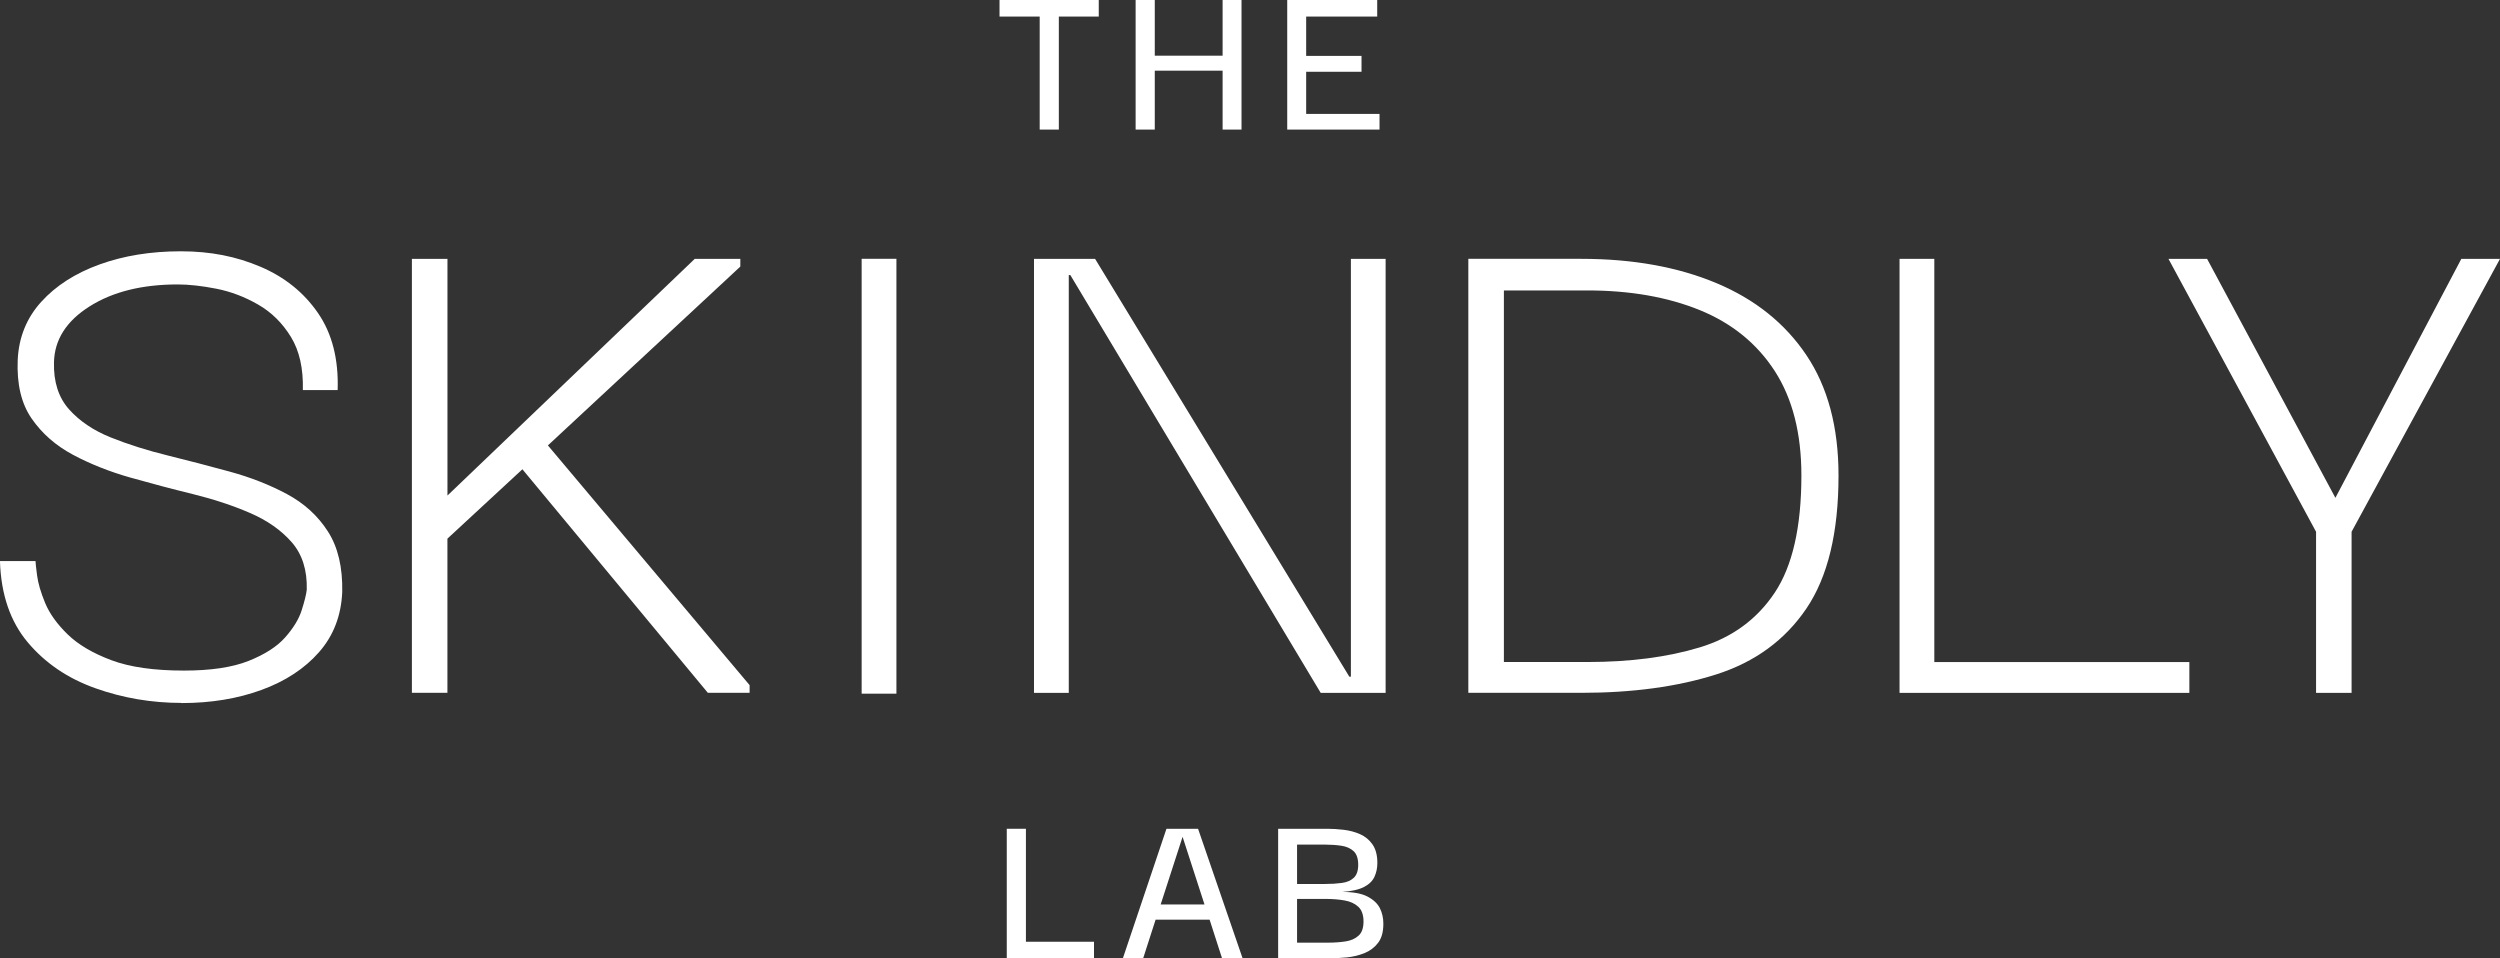
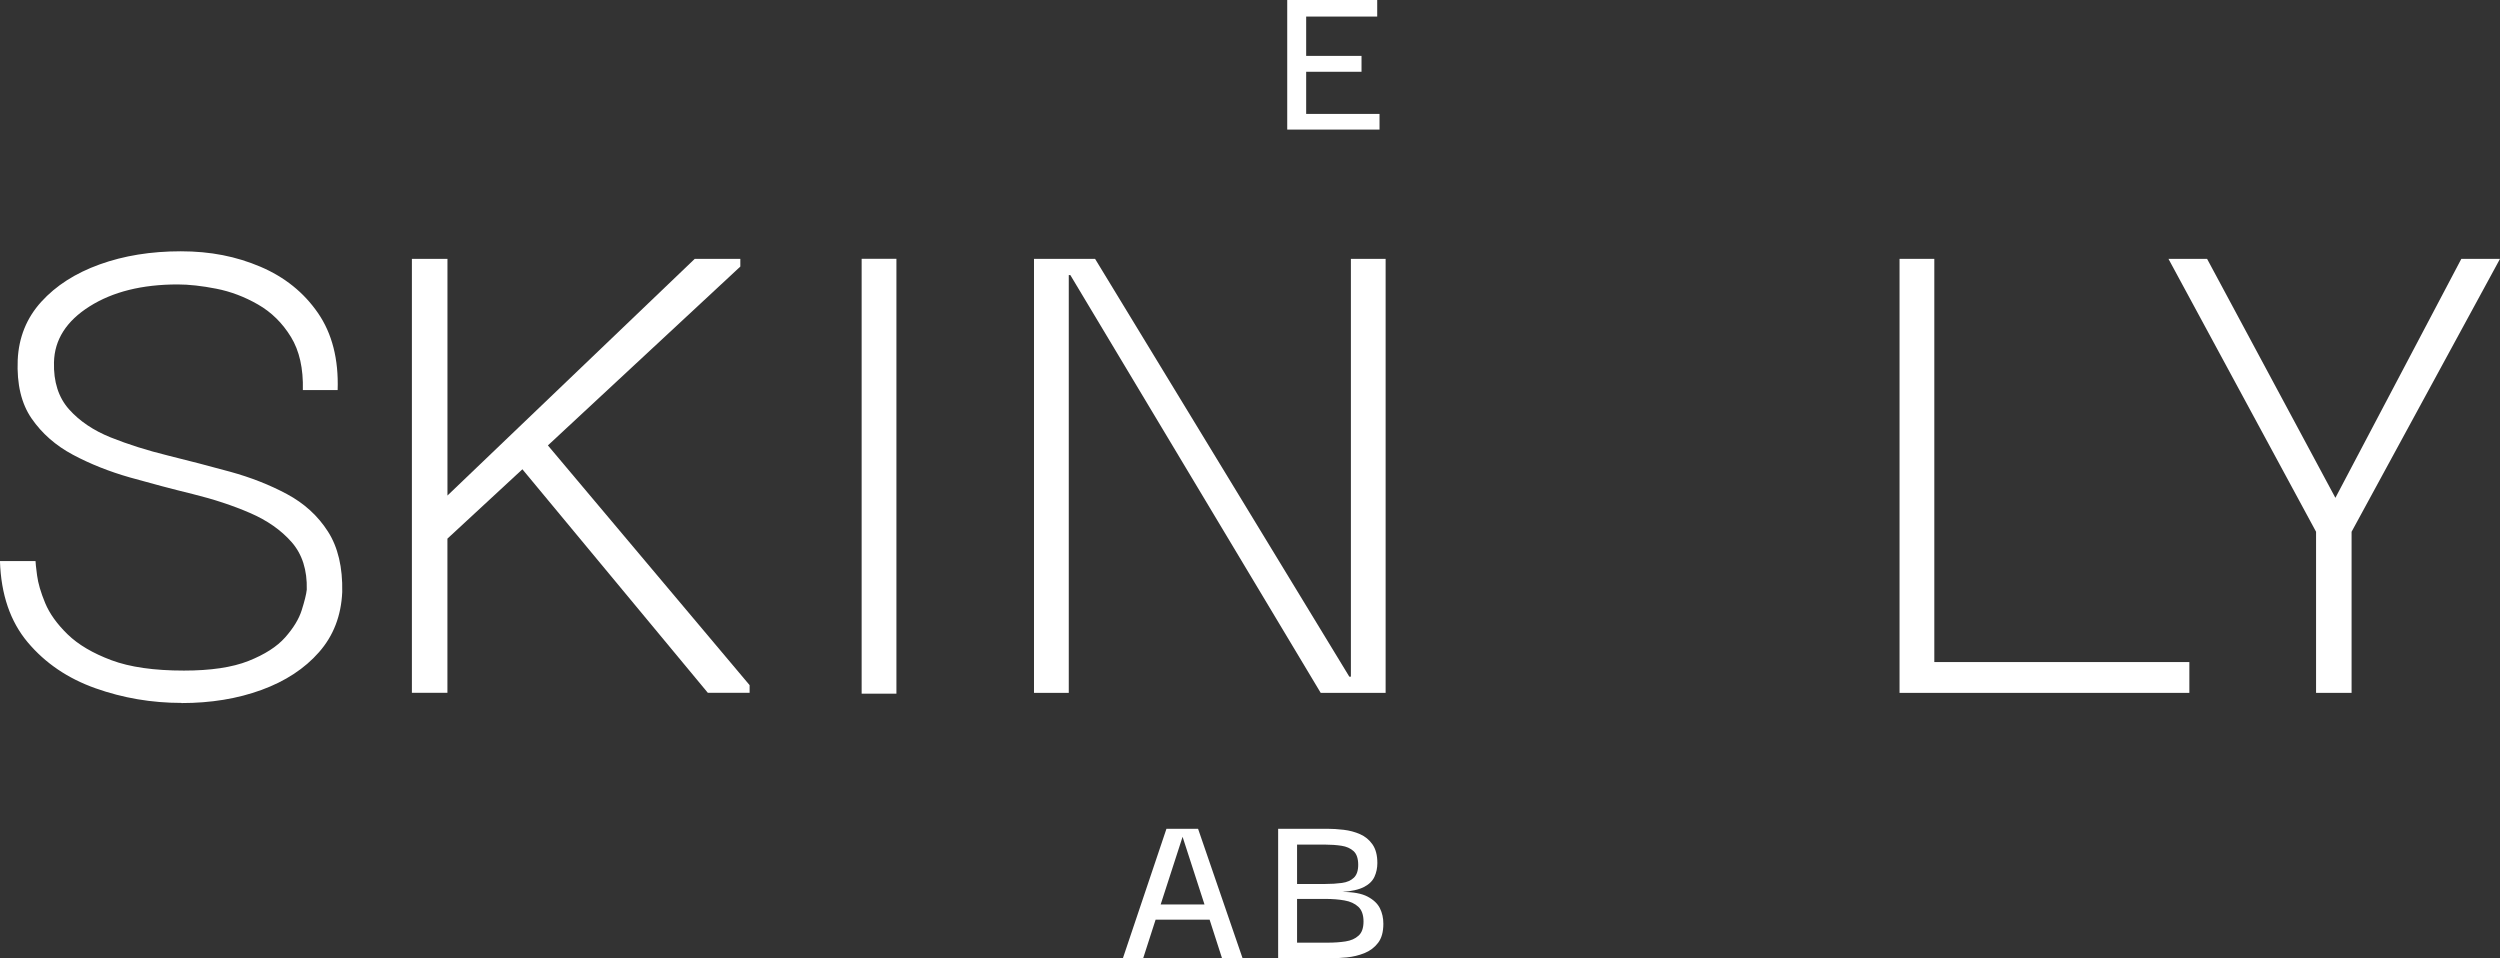
<svg xmlns="http://www.w3.org/2000/svg" fill="none" viewBox="0 0 120 46" height="46" width="120">
  <rect x="0" y="0" width="120" height="46" fill="#333333" stroke="none" />
  <g clip-path="url(#clip0_56_38)">
    <path fill="white" d="M8.716 33.74C7.282 33.74 5.902 33.506 4.58 33.036C3.257 32.567 2.174 31.832 1.334 30.835C0.493 29.835 0.048 28.535 -0.002 26.932H1.705C1.705 27.006 1.729 27.233 1.779 27.616C1.829 27.998 1.959 28.442 2.169 28.948C2.379 29.453 2.738 29.954 3.245 30.448C3.752 30.941 4.452 31.354 5.342 31.688C6.231 32.022 7.395 32.188 8.828 32.188C10.113 32.188 11.146 32.035 11.927 31.726C12.706 31.416 13.293 31.041 13.687 30.596C14.082 30.15 14.35 29.713 14.484 29.283C14.62 28.852 14.701 28.525 14.725 28.303C14.749 27.365 14.508 26.607 14.003 26.027C13.496 25.448 12.829 24.98 11.999 24.622C11.172 24.264 10.256 23.962 9.254 23.715C8.252 23.47 7.25 23.203 6.249 22.921C5.249 22.637 4.333 22.272 3.504 21.83C2.674 21.387 2.014 20.807 1.519 20.091C1.024 19.376 0.802 18.439 0.85 17.279C0.9 16.194 1.276 15.263 1.981 14.486C2.686 13.709 3.619 13.112 4.783 12.692C5.945 12.272 7.244 12.062 8.677 12.062C10.109 12.062 11.335 12.308 12.498 12.802C13.66 13.296 14.582 14.037 15.262 15.023C15.941 16.008 16.257 17.243 16.207 18.724H14.537C14.563 17.687 14.372 16.835 13.963 16.17C13.555 15.504 13.029 14.986 12.386 14.617C11.742 14.247 11.075 13.994 10.382 13.858C9.689 13.722 9.071 13.653 8.528 13.653C6.821 13.653 5.412 14.004 4.298 14.708C3.186 15.411 2.616 16.306 2.591 17.389C2.566 18.328 2.809 19.08 3.314 19.648C3.821 20.215 4.488 20.664 5.318 20.998C6.147 21.33 7.061 21.62 8.063 21.866C9.063 22.114 10.059 22.372 11.049 22.644C12.037 22.916 12.946 23.272 13.775 23.717C14.603 24.161 15.26 24.76 15.741 25.513C16.224 26.266 16.451 27.233 16.427 28.418C16.377 29.553 16.007 30.515 15.313 31.304C14.62 32.094 13.699 32.697 12.551 33.117C11.401 33.537 10.121 33.747 8.711 33.747L8.716 33.74Z" />
    <path fill="white" d="M19.771 33.258V12.425H21.478V23.786L33.348 12.425H35.536V12.795L26.299 21.38L35.981 32.887V33.256H33.977L25.075 22.525L21.476 25.855V33.255H19.769L19.771 33.258Z" />
    <path fill="white" d="M41.359 33.296V12.422H43.028V33.296H41.359Z" />
    <path fill="white" d="M64.841 12.425H66.51V33.258H63.394L51.376 13.203H51.301V33.258H49.632V12.425H52.564L64.768 32.481H64.843V12.425H64.841Z" />
-     <path fill="white" d="M88.249 22.823C88.249 25.561 87.735 27.689 86.709 29.206C85.683 30.723 84.241 31.777 82.388 32.369C80.534 32.961 78.368 33.256 75.896 33.256H70.48V12.424H75.896C78.368 12.424 80.532 12.812 82.388 13.59C84.243 14.367 85.683 15.521 86.709 17.05C87.735 18.58 88.249 20.504 88.249 22.823ZM72.187 31.777H76.192C78.244 31.777 80.044 31.543 81.589 31.074C83.134 30.606 84.334 29.729 85.188 28.447C86.041 27.164 86.467 25.289 86.467 22.823C86.467 20.8 86.041 19.13 85.188 17.809C84.334 16.49 83.134 15.516 81.589 14.885C80.044 14.257 78.244 13.941 76.192 13.941H72.187V31.777Z" />
    <path fill="white" d="M91.178 33.258V12.425H92.847V31.779H105.089V33.258H91.178Z" />
    <path fill="white" d="M111.171 33.258V25.525L104.086 12.425H105.94L112.099 23.896L118.144 12.425H120L112.876 25.525V33.258H111.169H111.171Z" />
-     <path fill="white" d="M47.977 0.795V0H52.74V0.795H50.824V6.22H49.905V0.795H47.977Z" />
-     <path fill="white" d="M55.429 6.22H54.51V0H55.429V2.673H58.685V0H59.593V6.22H58.685V3.392H55.429V6.22Z" />
    <path fill="white" d="M62.696 5.468H66.217V6.22H61.787V0H66.106V0.795H62.696V2.683H65.353V3.445H62.696V5.466V5.468Z" />
-     <path fill="white" d="M48.325 46V39.781H49.244V45.204H52.512V46H48.325Z" />
    <path fill="white" d="M53.897 46L55.99 39.781H57.507L59.645 46H58.659L58.061 44.144H55.469L54.871 46H53.897ZM56.764 40.167L55.712 43.415H57.816L56.764 40.167Z" />
    <path fill="white" d="M61.351 46V39.781H63.709C63.953 39.781 64.215 39.798 64.496 39.83C64.777 39.863 65.039 39.934 65.282 40.04C65.525 40.147 65.725 40.31 65.88 40.532C66.035 40.754 66.113 41.051 66.113 41.426C66.113 41.662 66.067 41.882 65.975 42.084C65.882 42.286 65.715 42.45 65.472 42.575C65.229 42.701 64.882 42.78 64.43 42.813C64.954 42.813 65.358 42.887 65.642 43.036C65.927 43.186 66.124 43.372 66.236 43.597C66.348 43.822 66.401 44.07 66.401 44.342C66.401 44.732 66.317 45.038 66.146 45.259C65.975 45.481 65.758 45.644 65.492 45.751C65.227 45.857 64.944 45.926 64.646 45.955C64.347 45.984 64.065 46 63.799 46H61.352H61.351ZM62.259 42.431H63.599C63.903 42.431 64.173 42.414 64.413 42.381C64.653 42.348 64.842 42.266 64.984 42.132C65.123 41.999 65.194 41.793 65.194 41.513C65.194 41.21 65.12 40.991 64.973 40.855C64.825 40.72 64.63 40.632 64.387 40.596C64.144 40.56 63.885 40.541 63.611 40.541H62.259V42.429V42.431ZM62.259 45.248H63.721C64.039 45.248 64.327 45.228 64.585 45.188C64.844 45.149 65.053 45.056 65.211 44.911C65.37 44.769 65.449 44.541 65.449 44.232C65.449 43.922 65.367 43.68 65.199 43.525C65.032 43.37 64.811 43.269 64.535 43.221C64.26 43.172 63.958 43.148 63.634 43.148H62.259V45.247V45.248Z" />
  </g>
  <defs>
    <clipPath id="clip0_56_38">
      <rect fill="white" height="46" width="120" />
    </clipPath>
  </defs>
</svg>